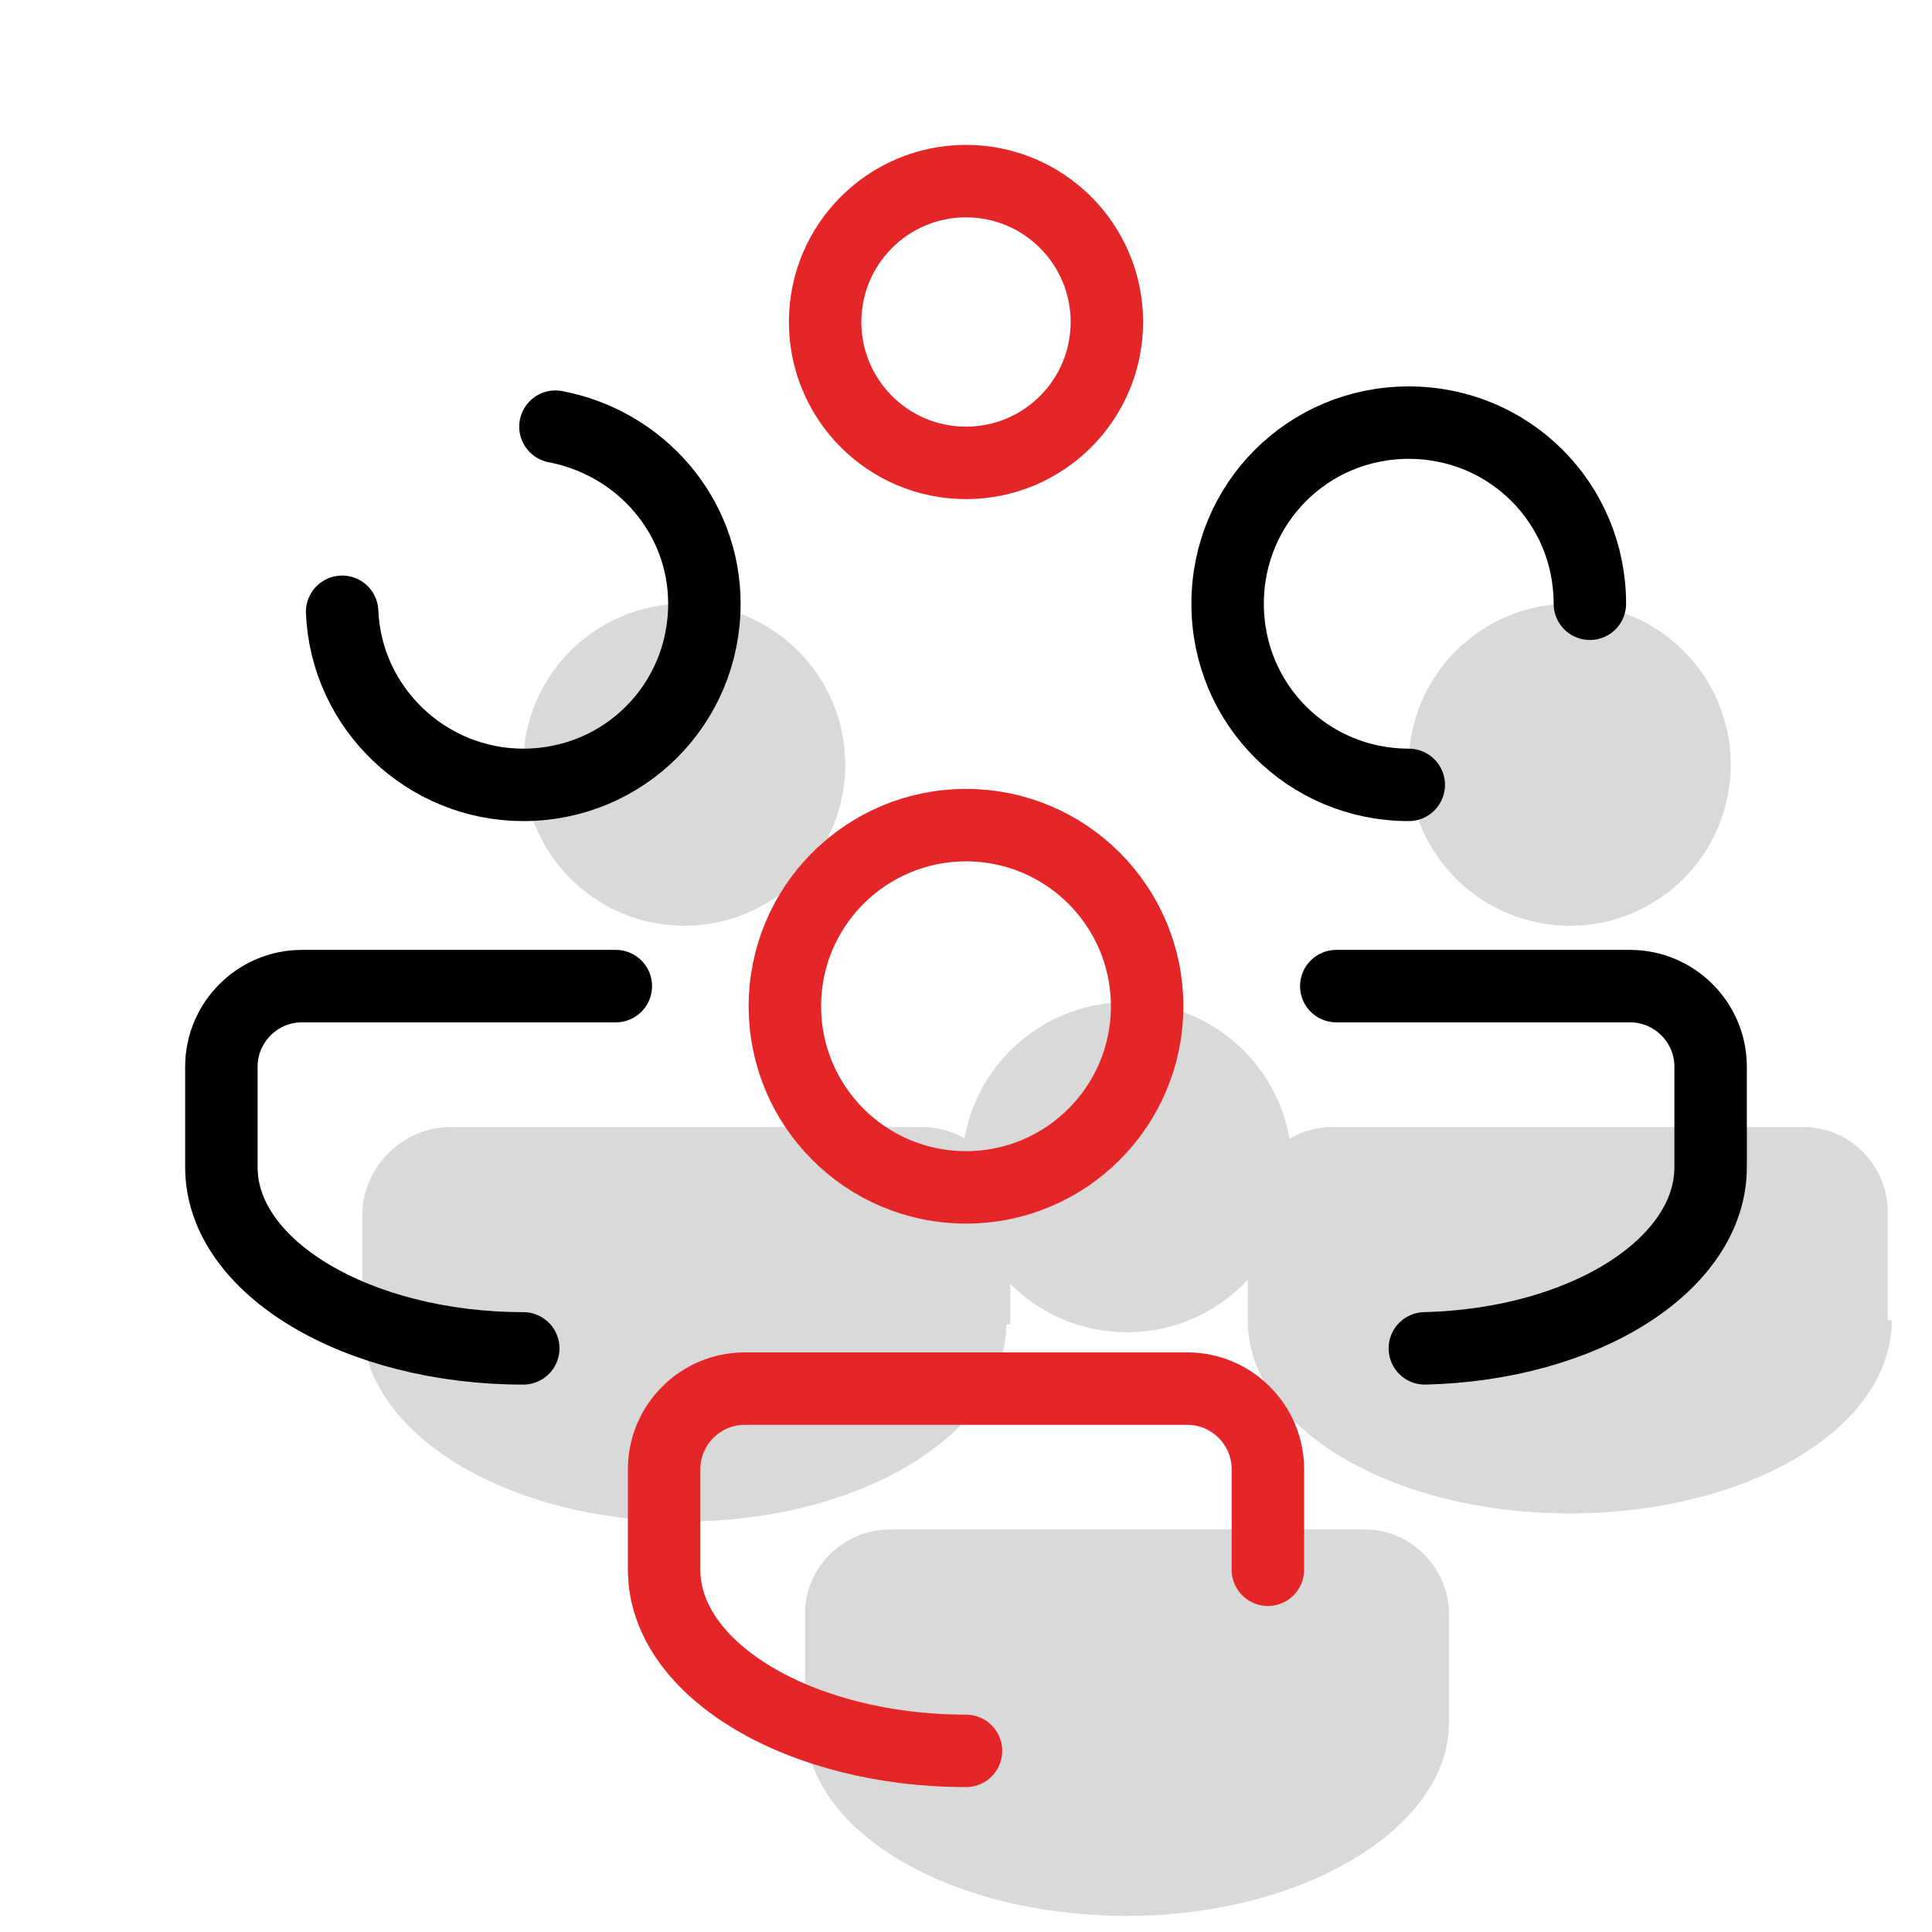
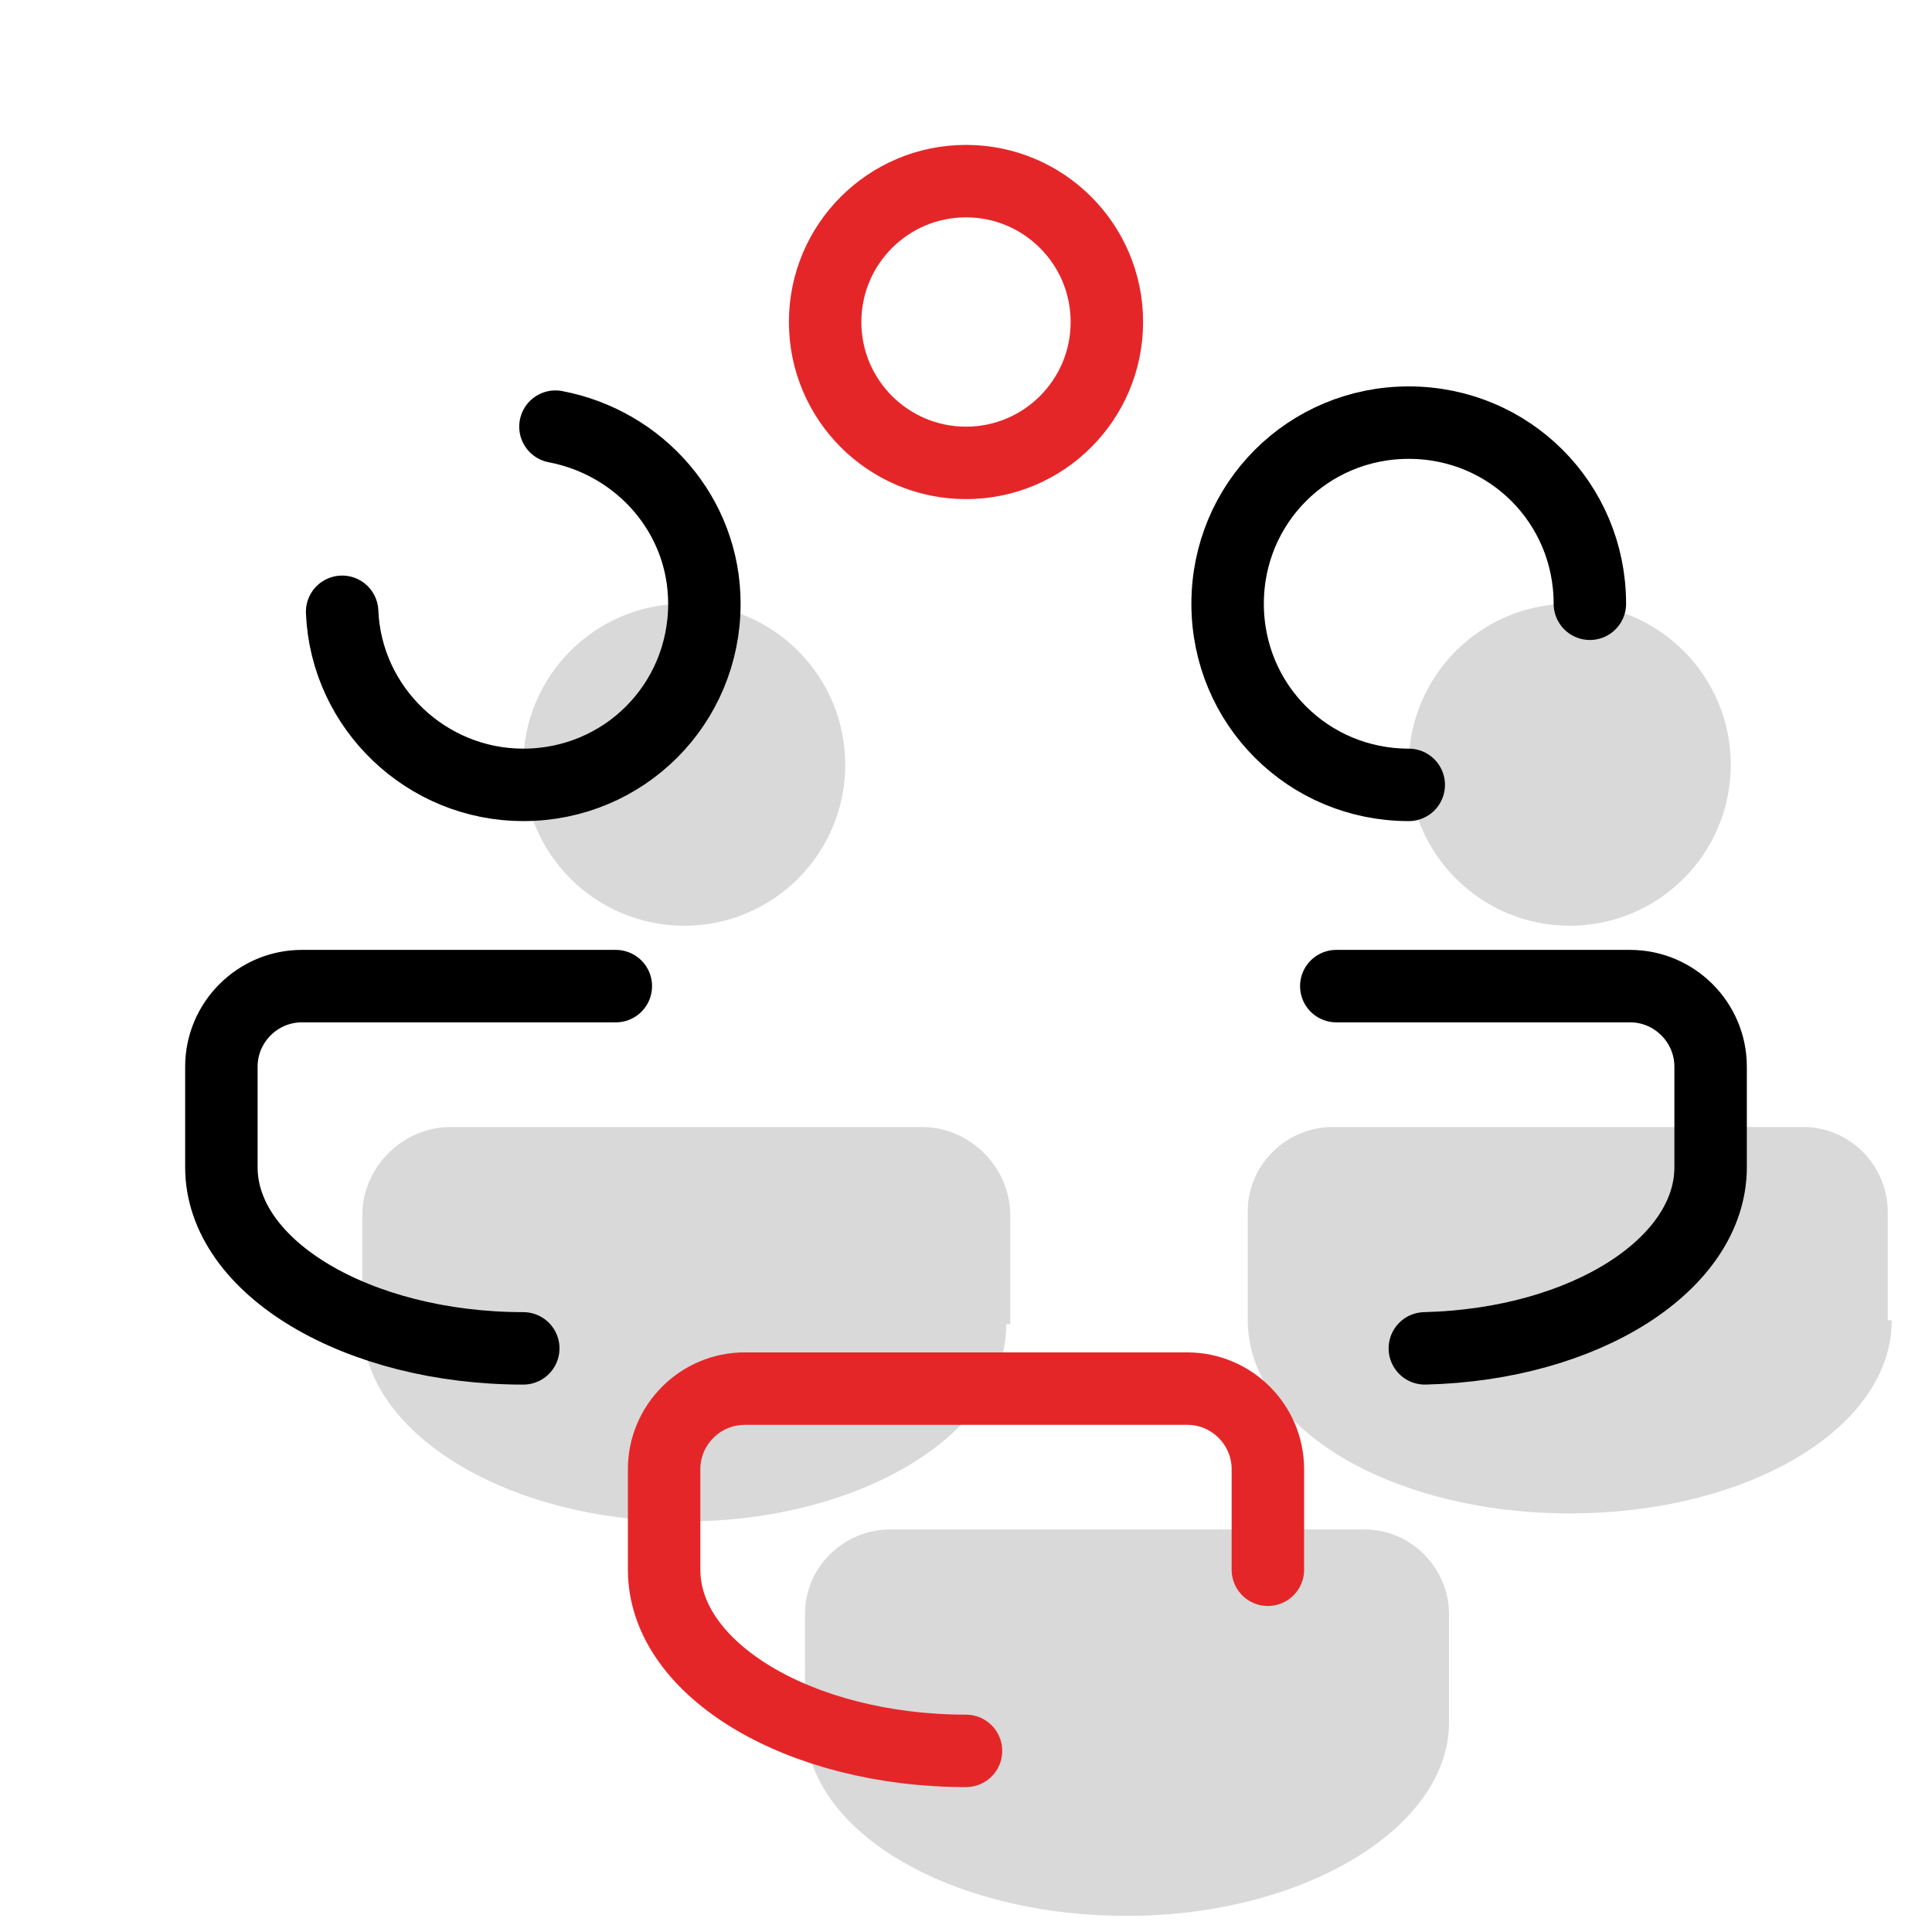
<svg xmlns="http://www.w3.org/2000/svg" width="80" height="80" viewBox="0 0 80 80" fill="none">
  <path d="M28.333 38.333C32.015 38.333 35 35.349 35 31.667C35 27.985 32.015 25 28.333 25C24.651 25 21.667 27.985 21.667 31.667C21.667 35.349 24.651 38.333 28.333 38.333Z" fill="#D9D9D9" />
  <path d="M41.667 54.833C41.667 59.333 35.667 63 28.333 63C21 63 15 59.333 15 54.833V50.333C15 48.333 16.667 46.667 18.667 46.667H38.167C40.167 46.667 41.833 48.333 41.833 50.333V54.833H41.667Z" fill="#D9D9D9" />
  <path d="M65 38.333C68.682 38.333 71.667 35.349 71.667 31.667C71.667 27.985 68.682 25 65 25C61.318 25 58.333 27.985 58.333 31.667C58.333 35.349 61.318 38.333 65 38.333Z" fill="#D9D9D9" />
  <path d="M78.333 54.667C78.333 59.167 72.333 62.667 65 62.667C57.667 62.667 51.667 59.167 51.667 54.667V50.167C51.667 48.167 53.333 46.667 55.167 46.667H74.667C76.667 46.667 78.167 48.333 78.167 50.167V54.667H78.333Z" fill="#D9D9D9" />
-   <path d="M46.667 55.167C50.441 55.167 53.5 52.107 53.5 48.333C53.5 44.559 50.441 41.5 46.667 41.5C42.893 41.5 39.833 44.559 39.833 48.333C39.833 52.107 42.893 55.167 46.667 55.167Z" fill="#D9D9D9" />
  <path d="M60 71.333C60 75.667 54 79.333 46.667 79.333C39.333 79.333 33.333 75.833 33.333 71.333V66.833C33.333 64.833 35 63.333 36.833 63.333H56.5C58.5 63.333 60 65 60 66.833V71.333Z" fill="#D9D9D9" />
  <path d="M23 17.667C26.5 18.333 29.167 21.333 29.167 25C29.167 29.167 25.833 32.5 21.667 32.5C17.667 32.5 14.333 29.333 14.167 25.333" stroke="black" stroke-width="3" stroke-linecap="round" stroke-linejoin="round" />
  <path d="M21.667 55.833C14.833 55.833 9.167 52.5 9.167 48.333V44.167C9.167 42.333 10.667 40.833 12.5 40.833H25.5" stroke="black" stroke-width="3" stroke-linecap="round" stroke-linejoin="round" />
  <path d="M58.333 32.5C54.167 32.5 50.833 29.167 50.833 25C50.833 20.833 54.167 17.5 58.333 17.5C62.5 17.5 65.833 20.833 65.833 25" stroke="black" stroke-width="3" stroke-linecap="round" stroke-linejoin="round" />
  <path d="M55.333 40.833H67.5C69.333 40.833 70.833 42.333 70.833 44.167V48.333C70.833 52.333 65.667 55.667 59 55.833" stroke="black" stroke-width="3" stroke-linecap="round" stroke-linejoin="round" />
-   <path d="M40 49.167C44.142 49.167 47.5 45.809 47.5 41.667C47.5 37.525 44.142 34.167 40 34.167C35.858 34.167 32.5 37.525 32.5 41.667C32.5 45.809 35.858 49.167 40 49.167Z" stroke="#E52629" stroke-width="3" />
-   <path d="M40 19.167C43.222 19.167 45.833 16.555 45.833 13.333C45.833 10.112 43.222 7.5 40 7.5C36.778 7.5 34.167 10.112 34.167 13.333C34.167 16.555 36.778 19.167 40 19.167Z" stroke="#E52629" stroke-width="3" />
+   <path d="M40 19.167C43.222 19.167 45.833 16.555 45.833 13.333C45.833 10.112 43.222 7.5 40 7.5C36.778 7.5 34.167 10.112 34.167 13.333C34.167 16.555 36.778 19.167 40 19.167" stroke="#E52629" stroke-width="3" />
  <path d="M40 72.5C33.167 72.5 27.5 69.167 27.5 65V60.833C27.5 59 29 57.5 30.833 57.5H49.167C51 57.5 52.5 59 52.5 60.833V65" stroke="#E52629" stroke-width="3" stroke-linecap="round" stroke-linejoin="round" />
</svg>